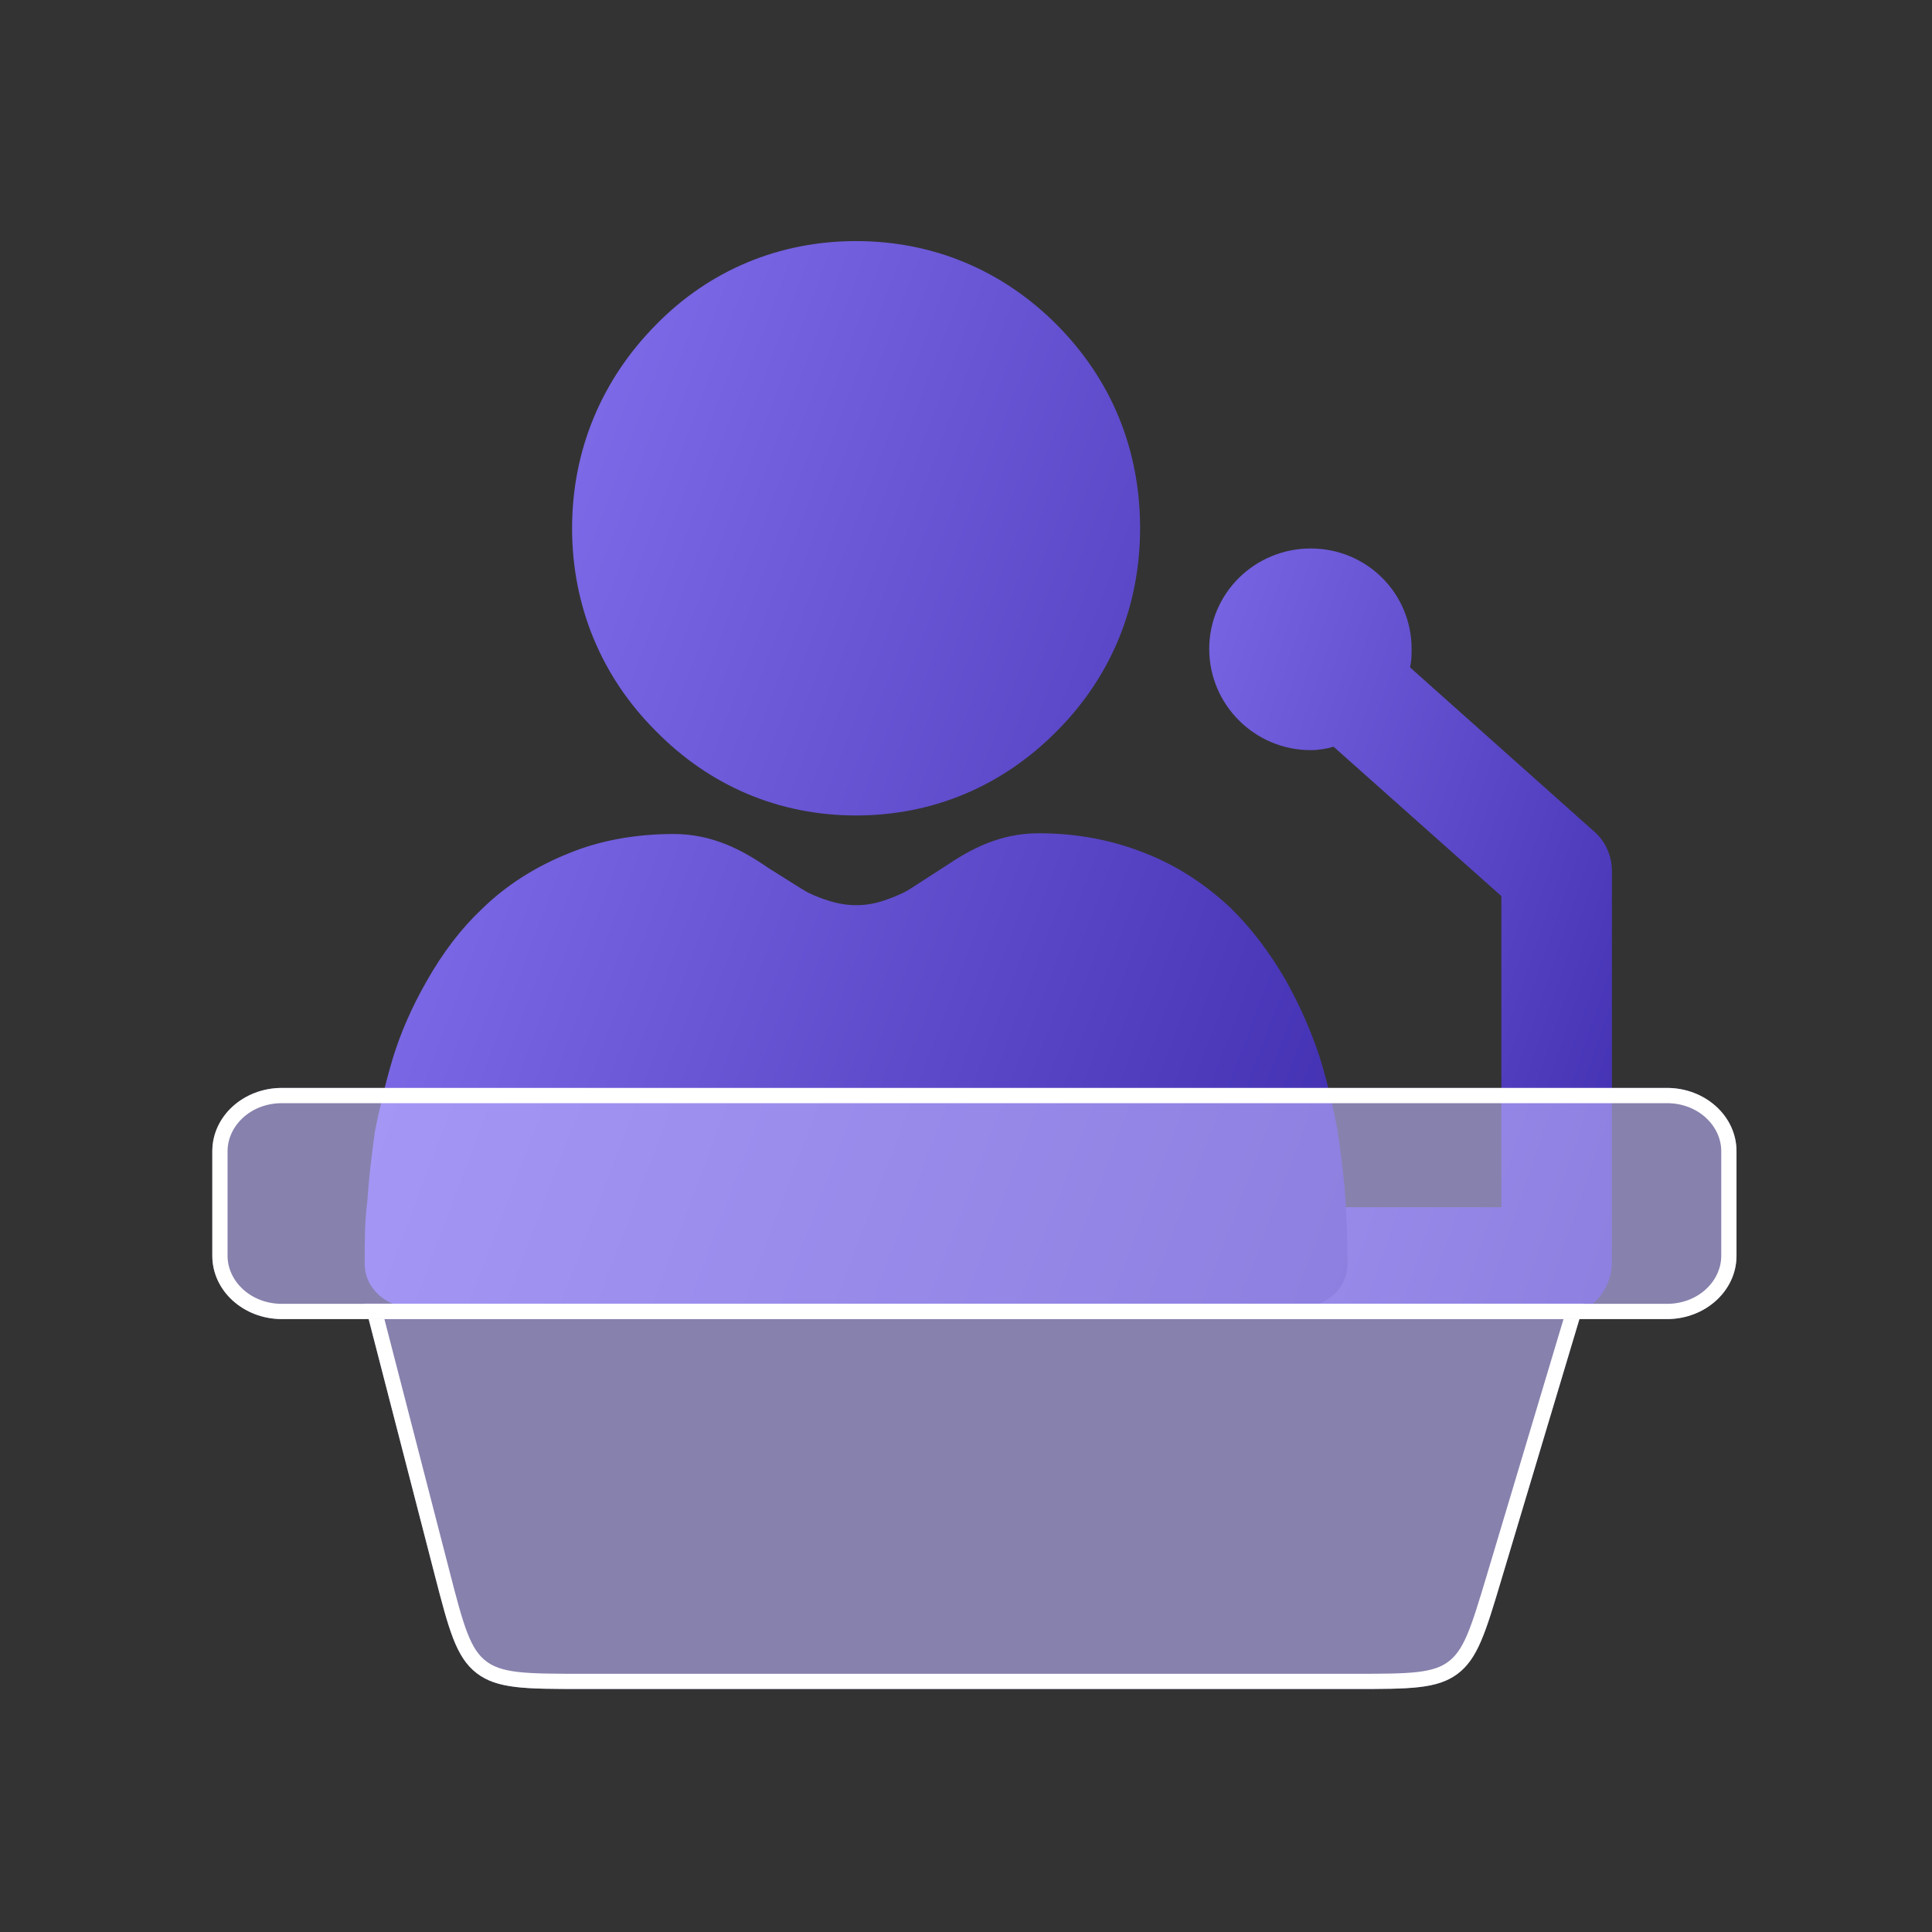
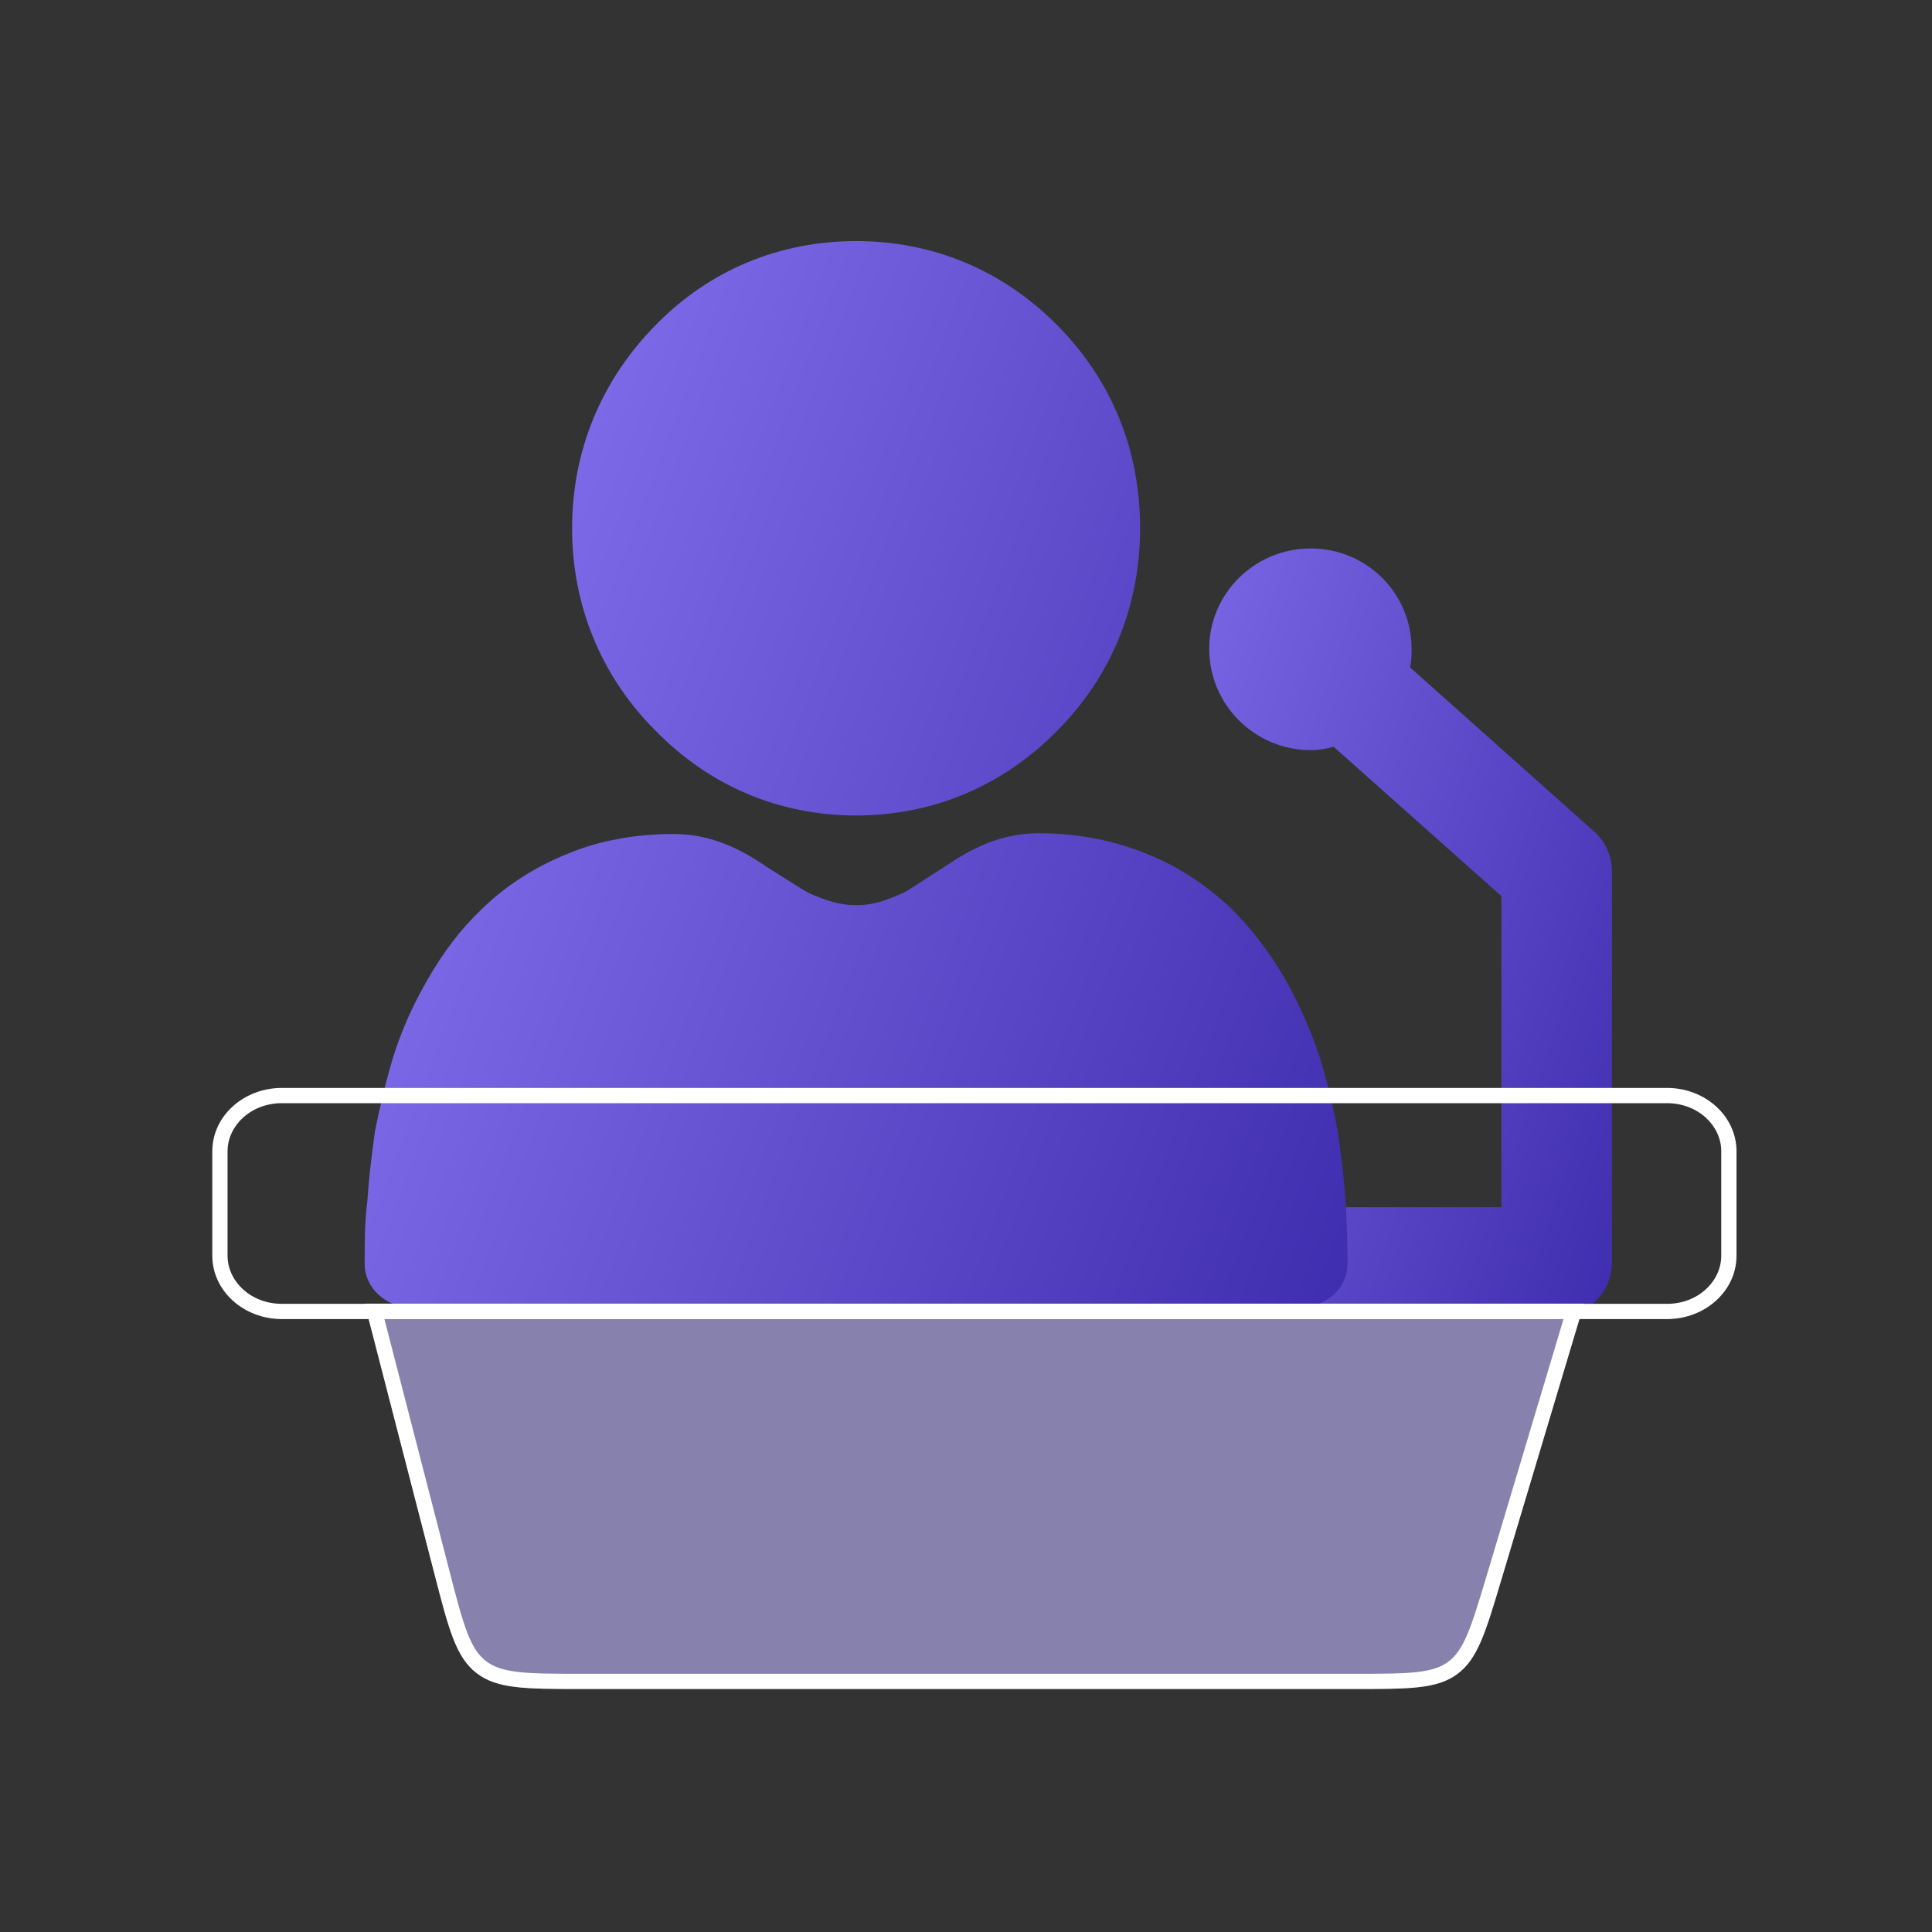
<svg xmlns="http://www.w3.org/2000/svg" width="37" height="37" viewBox="0 0 37 37" fill="none">
  <rect x="0" y="0" width="37" height="37" fill="#333333" stroke="none" />
  <g clip-path="url(#clip0_716_7388)">
    <path d="M30.87 16.686V24.174C30.87 24.754 30.393 25.229 29.811 25.229H19.718C19.136 25.229 18.66 24.754 18.66 24.174C18.66 23.594 19.136 23.12 19.718 23.12H28.753V17.161L25.539 14.3C25.407 14.34 25.248 14.366 25.102 14.366C24.031 14.366 23.158 13.496 23.158 12.428C23.158 11.361 24.031 10.504 25.102 10.504C26.174 10.504 27.034 11.361 27.034 12.428C27.034 12.534 27.034 12.652 27.007 12.758V12.784L30.512 15.909C30.75 16.106 30.87 16.396 30.87 16.686Z" fill="url(#paint0_linear_716_7388)" />
    <path fill-rule="evenodd" clip-rule="evenodd" d="M20.238 14.003C21.283 12.957 21.834 11.605 21.834 10.117C21.834 8.617 21.294 7.287 20.249 6.23C19.204 5.174 17.867 4.617 16.395 4.617C14.923 4.617 13.586 5.174 12.563 6.219C11.518 7.276 10.956 8.628 10.956 10.117C10.956 11.605 11.518 12.957 12.552 13.992C13.586 15.048 14.912 15.617 16.395 15.617C17.878 15.617 19.204 15.048 20.238 14.003ZM24.896 25.041C25.381 25.041 25.806 24.685 25.806 24.2V24.187C25.806 23.766 25.793 23.372 25.767 22.977C25.741 22.57 25.689 22.136 25.611 21.623C25.52 21.137 25.403 20.664 25.273 20.243C25.117 19.77 24.909 19.284 24.623 18.771C24.311 18.232 23.96 17.772 23.557 17.378C23.05 16.905 22.504 16.563 21.932 16.34C21.308 16.09 20.632 15.958 19.891 15.958C19.151 15.958 18.592 16.261 18.124 16.576L17.4 17.043C17.38 17.056 17.358 17.067 17.337 17.078C17.283 17.105 17.159 17.169 16.928 17.247C16.577 17.365 16.226 17.365 15.862 17.247C15.636 17.177 15.484 17.1 15.424 17.066C15.383 17.044 15.485 17.1 15.405 17.053C15.325 17.006 15.392 17.048 15.365 17.031L14.705 16.616C14.211 16.274 13.639 15.972 12.899 15.972C12.158 15.972 11.469 16.103 10.897 16.34C10.273 16.589 9.701 16.944 9.22 17.417C8.83 17.785 8.479 18.245 8.167 18.797C7.881 19.297 7.673 19.783 7.53 20.243C7.4 20.677 7.283 21.15 7.179 21.676C7.114 22.149 7.062 22.583 7.036 22.99C6.984 23.385 6.984 23.779 6.984 24.2C6.984 24.685 7.409 25.041 7.894 25.041H24.896Z" fill="url(#paint1_linear_716_7388)" />
    <path d="M28.749 30.265C28.449 31.268 28.299 31.769 27.911 32.058C27.523 32.346 27 32.346 25.953 32.346H11.15C10.064 32.346 9.521 32.346 9.126 32.041C8.732 31.735 8.596 31.209 8.324 30.157L6.984 24.967H30.336L28.749 30.265Z" fill="#BFB5FF" fill-opacity="0.6" />
    <path fill-rule="evenodd" clip-rule="evenodd" d="M11.15 32.055H25.953C26.483 32.055 26.856 32.054 27.145 32.021C27.427 31.988 27.599 31.926 27.736 31.824C27.874 31.721 27.983 31.574 28.095 31.314C28.21 31.046 28.317 30.689 28.47 30.181L29.944 25.259H7.361L8.607 30.084C8.744 30.617 8.842 30.992 8.951 31.273C9.058 31.547 9.165 31.702 9.305 31.81C9.445 31.919 9.622 31.984 9.913 32.019C10.213 32.054 10.6 32.055 11.15 32.055ZM6.984 24.967H30.336L28.749 30.265C28.449 31.268 28.299 31.769 27.911 32.058C27.523 32.346 27 32.346 25.953 32.346H11.15C10.064 32.346 9.521 32.346 9.126 32.041C8.732 31.735 8.596 31.209 8.324 30.157L6.984 24.967Z" fill="url(#paint2_linear_716_7388)" />
-     <path d="M31.924 20.835H5.399C4.663 20.835 4.066 21.377 4.066 22.047V24.05C4.066 24.72 4.663 25.262 5.399 25.262H31.924C32.659 25.262 33.256 24.72 33.256 24.05V22.047C33.256 21.377 32.659 20.835 31.924 20.835Z" fill="#BFB5FF" fill-opacity="0.6" />
    <path fill-rule="evenodd" clip-rule="evenodd" d="M31.924 21.127H5.399C4.798 21.127 4.358 21.564 4.358 22.047V24.05C4.358 24.533 4.798 24.97 5.399 24.97H31.924C32.525 24.97 32.964 24.533 32.964 24.05V22.047C32.964 21.564 32.525 21.127 31.924 21.127ZM5.399 20.835H31.924C32.659 20.835 33.256 21.377 33.256 22.047V24.05C33.256 24.72 32.659 25.262 31.924 25.262H5.399C4.663 25.262 4.066 24.72 4.066 24.05V22.047C4.066 21.377 4.663 20.835 5.399 20.835Z" fill="url(#paint3_linear_716_7388)" />
  </g>
  <defs>
    <linearGradient id="paint0_linear_716_7388" x1="18.287" y1="7.667" x2="35.004" y2="13.348" gradientUnits="userSpaceOnUse">
      <stop stop-color="#917FFB" />
      <stop offset="1" stop-color="#3F2DAF" />
    </linearGradient>
    <linearGradient id="paint1_linear_716_7388" x1="6.409" y1="0.682" x2="31.566" y2="10.183" gradientUnits="userSpaceOnUse">
      <stop stop-color="#917FFB" />
      <stop offset="1" stop-color="#3F2DAF" />
    </linearGradient>
    <linearGradient id="paint2_linear_716_7388" x1="5.316" y1="25.638" x2="16.706" y2="44.247" gradientUnits="userSpaceOnUse">
      <stop stop-color="white" />
      <stop offset="1" stop-color="white" />
    </linearGradient>
    <linearGradient id="paint3_linear_716_7388" x1="1.981" y1="21.237" x2="6.132" y2="35.366" gradientUnits="userSpaceOnUse">
      <stop stop-color="white" />
      <stop offset="1" stop-color="white" />
    </linearGradient>
    <clipPath id="clip0_716_7388">
      <rect width="36" height="36" fill="white" transform="translate(0.66 0.481)" />
    </clipPath>
  </defs>
</svg>